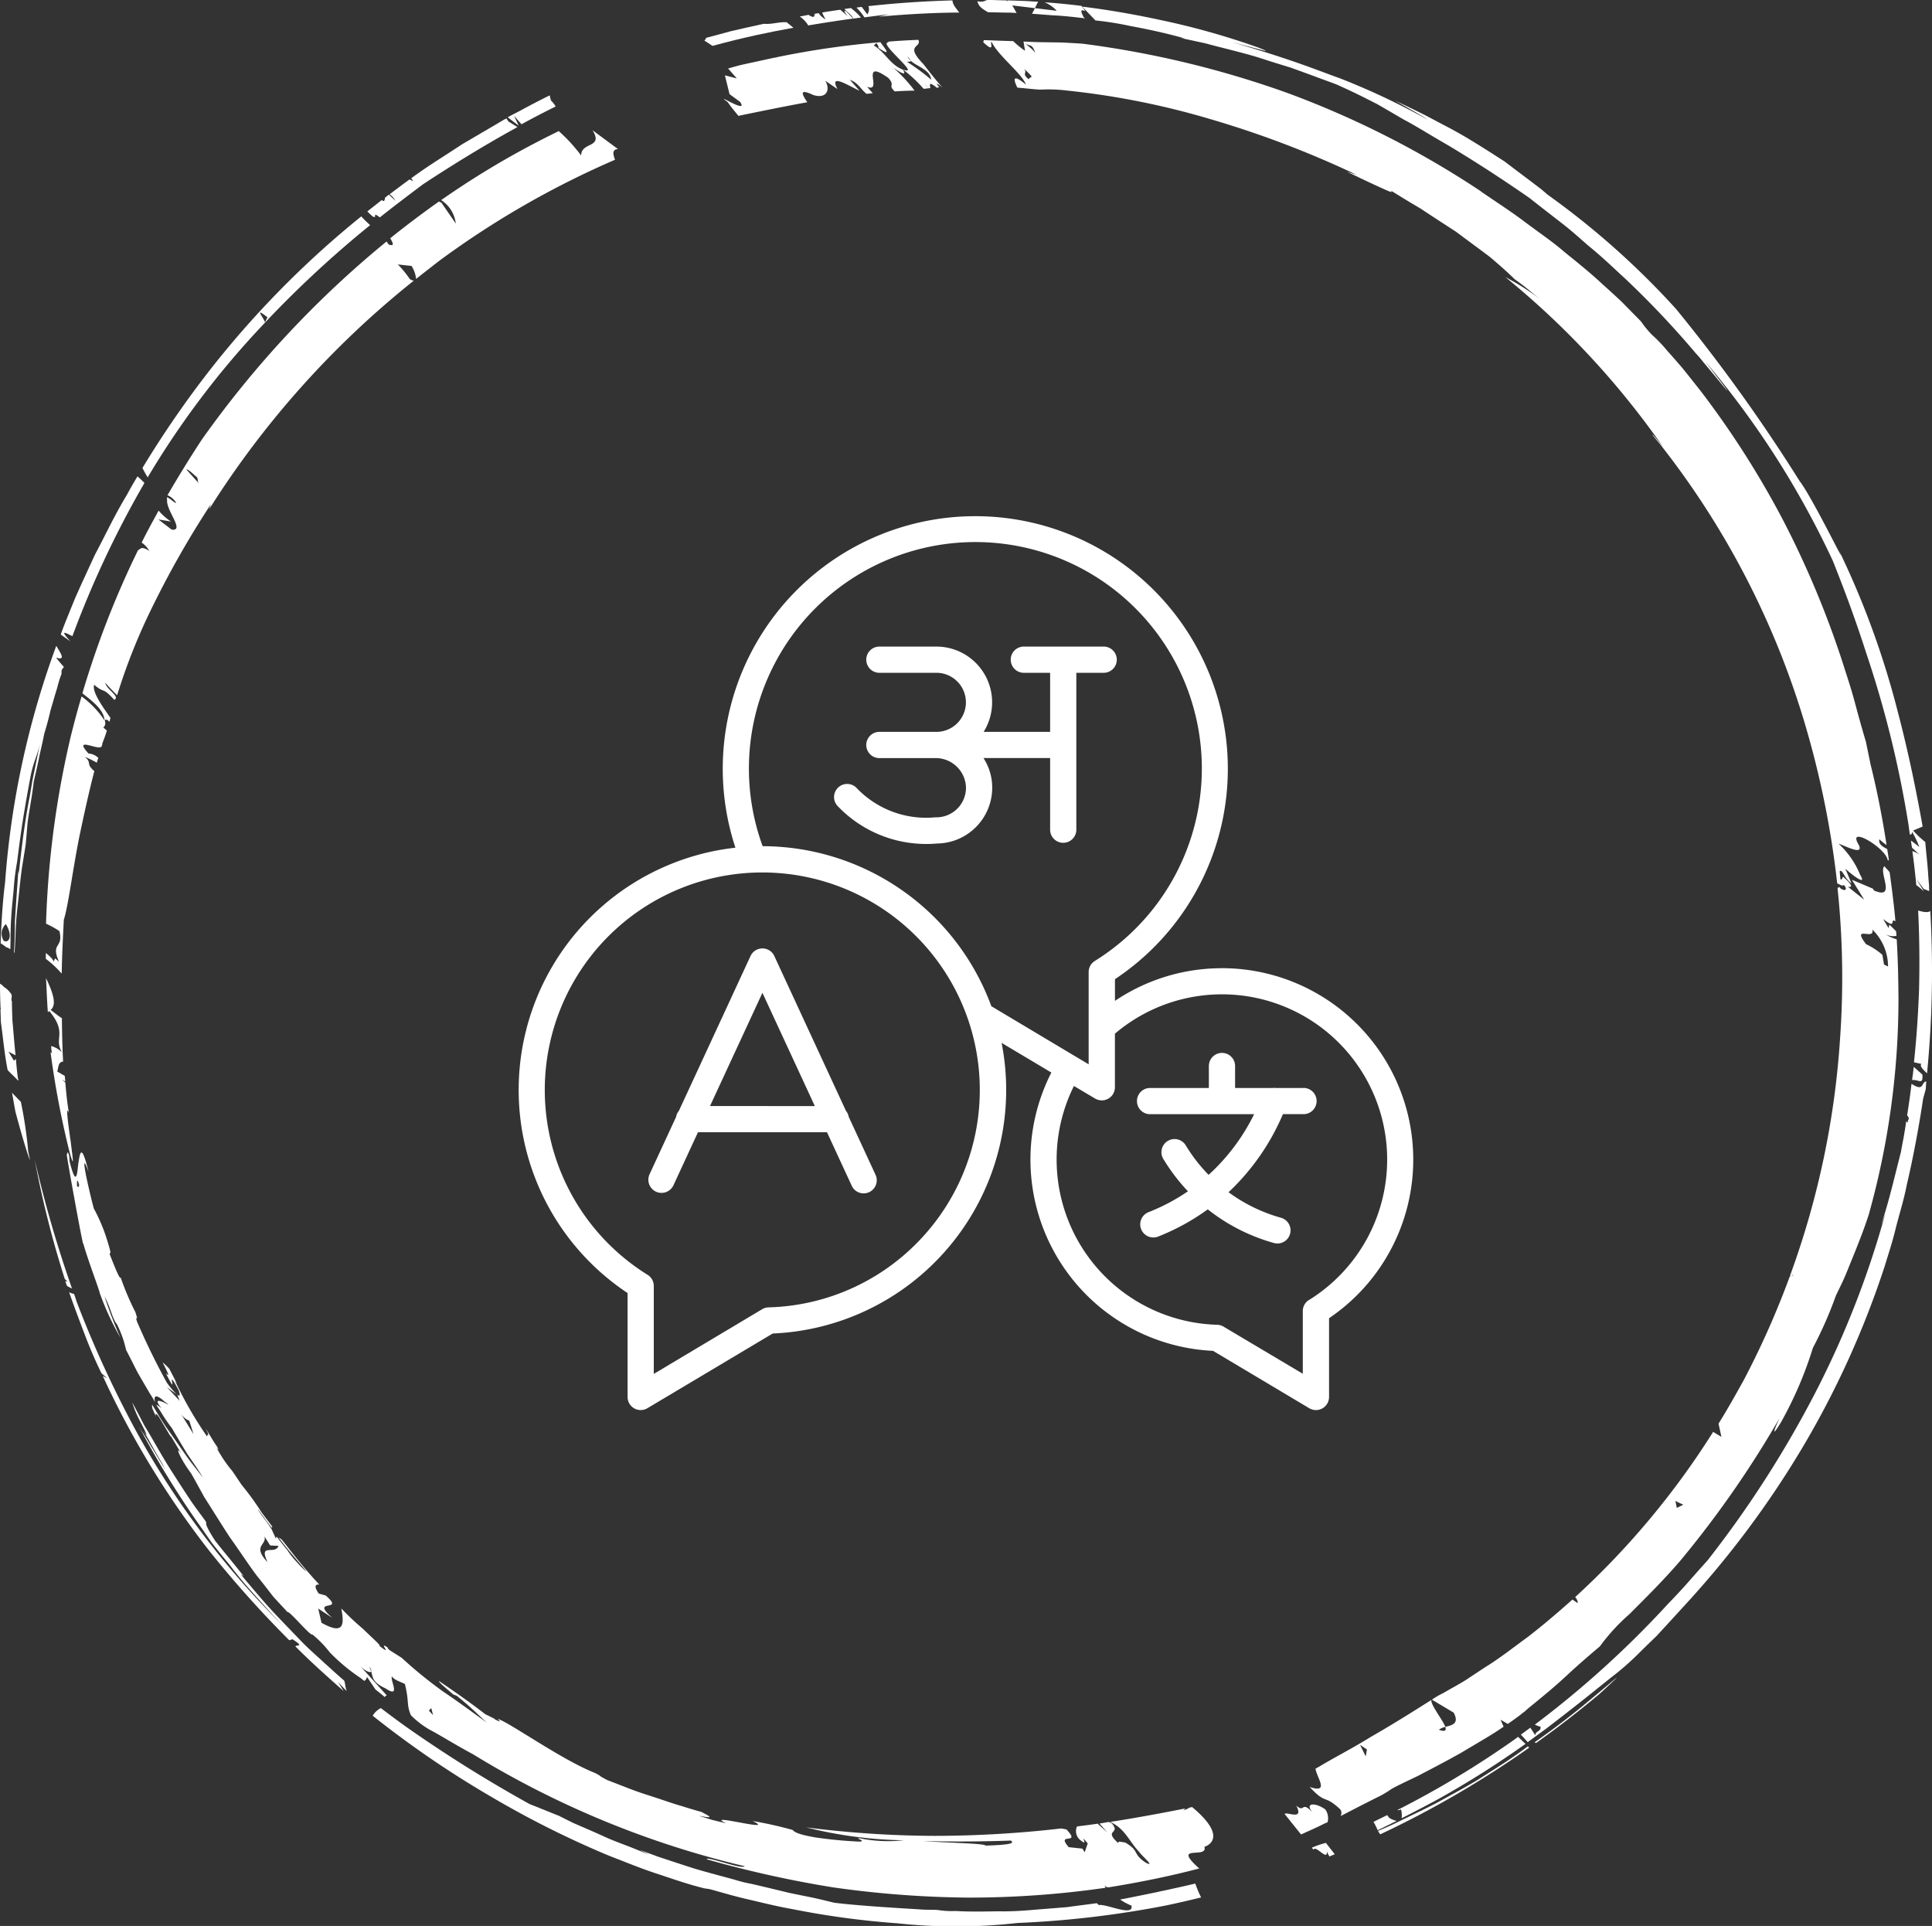
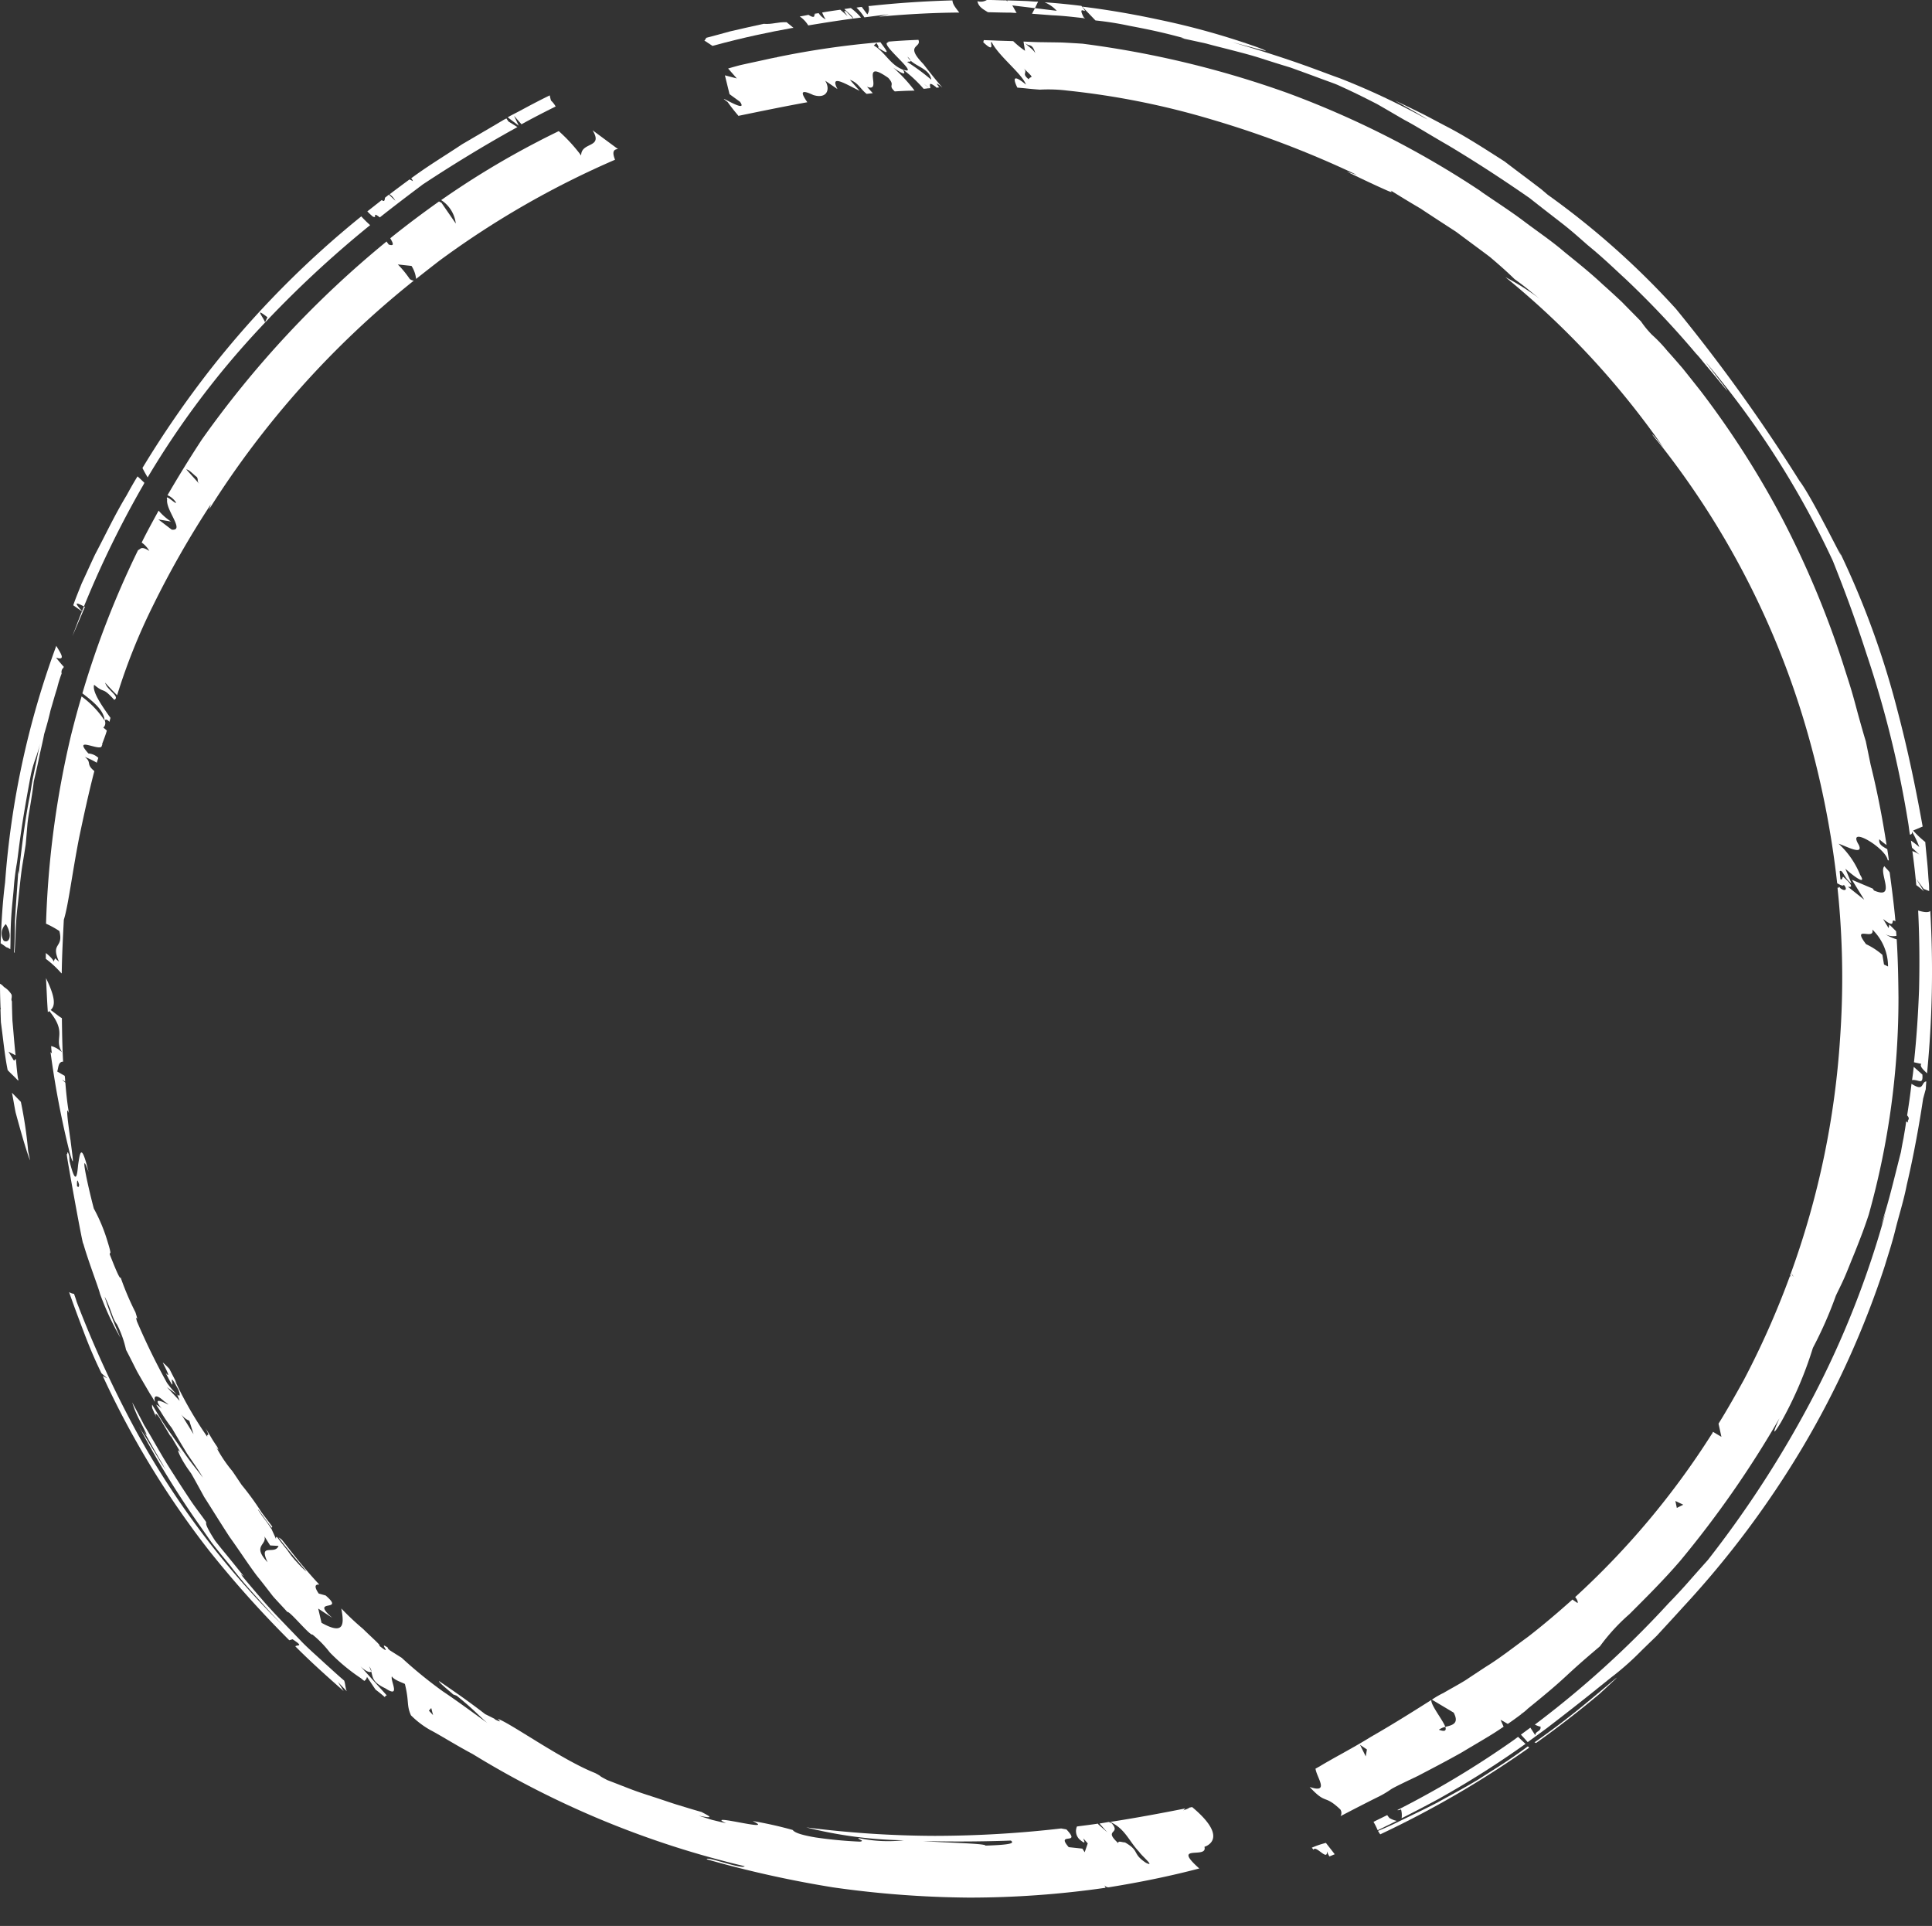
<svg xmlns="http://www.w3.org/2000/svg" width="92.377" height="92.08" viewBox="0 0 92.377 92.08">
  <rect x="0" y="0" width="92.377" height="92.08" fill="#333333" stroke="none" />
  <defs>
    <clipPath id="clip-path">
      <rect id="Rectangle_100" data-name="Rectangle 100" width="92.377" height="92.08" fill="none" />
    </clipPath>
  </defs>
  <g id="Group_1206" data-name="Group 1206" transform="translate(-910.329 -1220.56)">
-     <path id="Path_644" data-name="Path 644" d="M15.779,28.527a.624.624,0,0,0-.133-.287l-3.424-7.4a.627.627,0,0,0-1.137,0l-3.424,7.4a.624.624,0,0,0-.133.287L6.258,31.273A.627.627,0,1,0,7.4,31.8l1.173-2.535H14.74L15.913,31.8a.627.627,0,1,0,1.137-.526Zm-6.631-.515L11.654,22.6l2.506,5.416ZM26.663,7.3h1.282a.627.627,0,1,0,0-1.253H24.128a.627.627,0,0,0,0,1.253H25.41v2.825H22.23a2.664,2.664,0,0,0-2.259-4.078h-2.7a.627.627,0,1,0,0,1.253h2.7a1.412,1.412,0,0,1,0,2.825h-2.7a.627.627,0,1,0,0,1.253h2.653a1.45,1.45,0,0,1,1.462,1.379,1.417,1.417,0,0,1-1.416,1.454l-.058,0a4.594,4.594,0,0,1-3.735-1.383.627.627,0,1,0-.9.871,5.844,5.844,0,0,0,4.213,1.785c.171,0,.342-.007.511-.022a2.67,2.67,0,0,0,2.639-2.74,2.6,2.6,0,0,0-.418-1.347H25.41v3.451a.627.627,0,0,0,1.253,0Zm6.96,14.124a9.132,9.132,0,0,0-5.113,1.561V21.948a12.075,12.075,0,1,0-18.148-6.286A11.655,11.655,0,0,0,5.206,36.954v4.969a.627.627,0,0,0,.947.538l5.993-3.572A11.657,11.657,0,0,0,23.09,24.994l2.379,1.418A9.155,9.155,0,0,0,33.2,39.718l4.6,2.743a.627.627,0,0,0,.947-.538V38.157a9.153,9.153,0,0,0-5.127-16.735ZM19.1,34.5a10.343,10.343,0,0,1-7.158,3.139.627.627,0,0,0-.3.088L6.459,40.82V36.612a.626.626,0,0,0-.3-.532A10.4,10.4,0,1,1,19.1,34.5Zm3.5-11.259A11.675,11.675,0,0,0,11.664,15.59a10.828,10.828,0,1,1,15.888,5.484.627.627,0,0,0-.3.532v4.412l-.621-.37h0Zm15.191,14.04a.627.627,0,0,0-.3.532v3L33.7,38.559a.627.627,0,0,0-.3-.088,7.9,7.9,0,0,1-6.852-11.416l1.013.6a.627.627,0,0,0,.947-.538V24.554a7.9,7.9,0,1,1,9.283,12.731ZM37.5,27.15H36.2a.622.622,0,0,0-.146,0h-1.8V26.1A.627.627,0,0,0,33,26.1V27.15H30.164a.627.627,0,0,0,0,1.253h5a9.689,9.689,0,0,1-2.177,2.9,7.767,7.767,0,0,1-1.082-1.392.627.627,0,1,0-1.071.651A9.024,9.024,0,0,0,32,32.089a9.5,9.5,0,0,1-1.866.991.627.627,0,1,0,.462,1.165,10.726,10.726,0,0,0,2.351-1.292,8.982,8.982,0,0,0,3.134,1.6.627.627,0,1,0,.343-1.205,7.74,7.74,0,0,1-2.483-1.214,11.048,11.048,0,0,0,2.6-3.733H37.5a.627.627,0,1,0,0-1.253Z" transform="translate(935.13 1245.426)" fill="#fff" />
    <g id="Group_1166" data-name="Group 1166" transform="translate(910.329 1220.56)">
      <g id="Group_23" data-name="Group 23" clip-path="url(#clip-path)">
        <path id="Path_17" data-name="Path 17" d="M63.506,197.456l-.154.031c-.106.086-.3.117-.369.176a.373.373,0,0,0,.164-.134c-1.154.228-2.354.452-3.585.642.725.33.9.928,1.386,1.431.111.183.809.76.323.523-.677-.45-.275-.559-1-.973-.137,0-.34-.1-.322.034-.74-.669.148-.414-.309-.945l-.137-.068c-.151.023-.291.052-.451.075l.374.42-.424-.374-.027-.04c-.337.051-.666.091-1,.134a.548.548,0,0,0,.129.626c.546.459-.132-.42.385.185l-.146.423-.109-.174-.654-.07c-.651-.748.637-.058-.11-.849l-.251-.045a53.17,53.17,0,0,1-6.04.354,49.331,49.331,0,0,1-6.147-.405,20.279,20.279,0,0,0,4.664.616,6.772,6.772,0,0,1-2.167-.107c-.062.054.338.132.072.172a20.569,20.569,0,0,1-2.122-.2c-.947-.16-1.037-.293-1.1-.359a18.633,18.633,0,0,0-1.914-.427c1.244.588-2.408-.427-1.265.109l-.673-.163-.644-.2c.684.133.656.088.136-.179-.445-.123-.837-.249-1.206-.359-.39-.124-.725-.243-1.1-.363-.342-.112-.7-.224-1.05-.359-.367-.139-.735-.287-1.142-.441-.552-.287-.149-.106-.58-.337-1.59-.622-4.1-2.421-4.661-2.592.023.023.024.031.046.046.083.092.1.111-.188-.021,0-.008.016-.012.016-.012-.123-.066-.316-.159-.478-.24-.782-.606-1.431-1.052-2.2-1.579-.054.047.577.538.67.638l.168.061c.775.616,1.122,1.015,1.464,1.3-.631-.45-1.365-1-2.128-1.511a21.088,21.088,0,0,1-1.963-1.6l-.556-.351c-.164-.135-.1-.112-.1-.13-.554-.383.32.487-.422-.1.144.034-.377-.41-.768-.8a12.96,12.96,0,0,1-1.041-.978c.119.669.2,1.329-.947.684l-.158-.68.676.445c-1.123-.978.666-.224-.321-1.071l-.33-.092c-.221-.319-.168-.422-.033-.432,0,0,0,.009.02.005l.035-.007c-.317-.341-.641-.712-.958-1.1-.279-.336-.542-.683-.812-1.021a.549.549,0,0,0-.172-.124c.452.6.951,1.16,1.315,1.6.05.067-.192-.138-.432-.413a4.009,4.009,0,0,1-.468-.588c-.145-.171-.319-.4-.493-.625-.031-.011-.06.022-.041.113-.077-.2-.164-.358-.207-.473-.107-.165-.224-.337-.349-.5-.281-.37-.423-.628-.216-.339.178.242.359.506.569.765a.059.059,0,0,1,.025-.056c-.178-.242-.364-.477-.517-.688a13.259,13.259,0,0,0-.942-1.3c-.078-.124-.057-.087.027.043-.289-.428-.488-.733-.51-.748a6.577,6.577,0,0,1-.753-1.133c.159.241.115.118.054,0,0,0-.155-.219-.281-.435s-.275-.45-.275-.45c.267.5.042.205.085.412a18.092,18.092,0,0,1-1.549-2.69l.1.148c-.121-.231-.244-.475-.364-.706a3.079,3.079,0,0,0-.309-.3l0,.018c.216.425.372.741.135.479.724,1.435-.111-.539.617.822.1.29.043.3-.066.21l.115.3-.609-.655.472.346a4.248,4.248,0,0,1-.47-.552,32.2,32.2,0,0,1-1.435-2.937c-.131-.461.135.215-.072-.437a13.241,13.241,0,0,1-.707-1.663c-.035.145-.349-.672-.52-1.1-.016-.165.13.142-.114-.643a8.116,8.116,0,0,0-.65-1.555c-.338-1.286-.68-2.951-.25-1.747-.356-1.465-.413-.9-.5-.34-.049.517-.107,1.036-.41-.175l-.015-.248c-.07-.25-.092-.181-.093-.1-.021-.013-.031.025-.015.1-.01.043.778,4.446.779,4.181.237.841.742,2.143.8,2.406a13.233,13.233,0,0,0,.983,2.113,18.9,18.9,0,0,1-.764-1.979c.3.546.358,1.031.593,1.329a5.011,5.011,0,0,1,.433,1.217c.18.337.353.694.536,1.049.2.356.41.706.608,1.048a3.6,3.6,0,0,1,.222.37l.018,0c-.061-.206,0-.415.437-.008.748.531-.863-.553-.1.367a.992.992,0,0,0-.28-.207c.085.142.186.282.27.424a7.812,7.812,0,0,0,.482.7c.2.344.463.786.726,1.22.287.425.582.835.756,1.146-.263-.348-.555-.7-.826-1.086s-.533-.771-.816-1.165-.534-.826-.783-1.236c-.022.073.02.183-.007.143.068.155.137.31.2.457-.1-.29.067-.119.163.039l.545.919-.041-.114.545.919c-.28-.427-.2-.041.288.685l.167.235c.082.134.314.556.625,1.127.348.54.775,1.237,1.214,1.909.474.66.917,1.345,1.306,1.859.416.512.7.9.8,1.017.271.3.433.464.657.715l0,.013c.043-.15,1.095,1.149,1.2,1.065a5.188,5.188,0,0,1,.834.859,9.063,9.063,0,0,0,1.487,1.233,1.515,1.515,0,0,0,.162.127.283.283,0,0,0,.125-.195l.409.609c.152.115.3.234.449.364.011-.039.02-.077.092-.083l-1.266-1.4c.242.242.48.335.517.249a1.606,1.606,0,0,0-.1-.239c.1.122.114.2.1.239.09.3.052.515.678.81.76.5.226-.366.312-.571.1.167.43.268.622.361.215.864.069,1,.29,1.5a4.288,4.288,0,0,0,.931.708c.355.177,1.257.741,2.016,1.142a44.4,44.4,0,0,0,13.011,5.365c-.129.172-1.847-.5-1.812-.33a52.464,52.464,0,0,0,6.037,1.341,48.458,48.458,0,0,0,6.511.49,45.575,45.575,0,0,0,6.523-.471c-.027-.039-.035-.079-.063-.128a.227.227,0,0,0,.214.106c1.458-.235,2.9-.525,4.325-.9-1.363-1.212.424-.425.247-1.036,0,0,1.266-.352-.588-1.9M10.163,167.775c-.006-.29.011-.386.1-.065-.013.117-.029.128-.1.065m4.984,10.908a.9.9,0,0,0,.383.309l.205.643Zm4.122,7.068c-.748-.8-.02-.8-.144-1.231l.272.433.4.023c-.171.455-.967-.175-.525.775m7.716,7.1.112-.124.087.339ZM53.6,199.3c-.039-.106-2.013-.133-3.008-.217l-.068,0c2.294.064,4.29-.021,4.29-.021.137.109.147.2-1.215.242" transform="translate(-6.48 -111.066)" fill="#fff" />
        <path id="Path_18" data-name="Path 18" d="M7.8,148.757c-.113-.812-.24-1.74-.068-1.26-.092-.533-.136-1.013-.174-1.466l-.158-.145a.868.868,0,0,1,.149.1,1.653,1.653,0,0,0-.021-.279L7.17,145.5c.063-.181.04-.469.286-.474,0-.009,0-.018-.006-.026-.039-.723-.048-1.388-.057-2.052-.136-.075-.314-.229-.537-.39.213-.184.255-.544-.222-1.522.029.537.048,1.077.087,1.621a.246.246,0,0,0,.072-.047c.888,1.079.187,1.291.607,1.971a1.215,1.215,0,0,0-.518-.3,2.078,2.078,0,0,0,.035.349l-.067-.059a43.073,43.073,0,0,0,.914,4.8c.256.888.137.218.04-.606" transform="translate(-4.434 -94.271)" fill="#fff" />
        <path id="Path_19" data-name="Path 19" d="M111.548,6.239l.131-.118c.05.09.153.256.058.212.736.5.333.046.126-.249a41.141,41.141,0,0,0-4.991.725l.016.033a.128.128,0,0,0-.034-.029l-.254.052c-.48.108-.957.207-1.432.314-.2.051-.4.109-.587.162l.416.475-.569-.148.221.9.5.364c.462.649-1.328-.53-.591.012.155.219.328.439.526.668a.081.081,0,0,1,.024-.014c1.065-.219,2.159-.445,3.26-.644-.261-.384-.408-.673.285-.345.643.2.832-.258.571-.684l.586.4c-.39-.741.388-.24,1.058.083l-.464-.525c.4.137.5.44.8.671l.294-.033-.278-.309c.808.332-.4-1.415,1.018-.423.364.4-.044.319.311.648.32-.021.636-.035.955-.038l-.011-.006c-.019-.006-.03-.013-.012-.016a7.379,7.379,0,0,0-1.008-1.08c.33.225.68.444.466.1-.619-.237-.848-.839-1.387-1.153" transform="translate(-69.767 -4.066)" fill="#fff" />
        <path id="Path_20" data-name="Path 20" d="M25.509,22.129a1.548,1.548,0,0,1,.7,1.121l-.69-1a.489.489,0,0,1-.111-.055c-.789.56-1.581,1.152-2.332,1.759.14.24.209.395-.075.3-.028-.048-.074-.094-.1-.147a48.21,48.21,0,0,0-8.833,9.47c-.571.866-1.117,1.76-1.644,2.662a.915.915,0,0,1,.409.349c.007.122-.539-.45-.424-.154-.087.511.871,1.523.218,1.452l-.64-.489.605.1A2.8,2.8,0,0,1,12,36.976c-.273.5-.559,1.015-.81,1.527a1.215,1.215,0,0,1,.365.4c-.41-.263-.417-.074-.537-.04a43.717,43.717,0,0,0-2.663,6.848c.5.385,1.033.8,1.062,1.3a4.511,4.511,0,0,0-1.1-1.152c-.184.614-.343,1.217-.5,1.838a44.822,44.822,0,0,0-1.2,9.027,4.506,4.506,0,0,1,.639.352c.212.851-.44.525-.017,1.469-.046-.046-.11-.092-.189-.166l-.086.2c.08-.058-.153-.3-.357-.452,0,.1,0,.188,0,.278a4.832,4.832,0,0,1,.746.692c.017,0,.015-.013.015-.013.01-.751.05-1.577.1-2.549.211-.664.392-2.18.729-3.912.217-1.03.455-2.138.73-3.195-.426-.346-.1-.4-.458-.678a4,4,0,0,1,.577.279c.013-.071.049-.161.071-.233a.757.757,0,0,0-.472-.209c-.734-.818.395-.168.611-.314.031-.029.023-.064.051-.106,0-.01,0-.023-.007-.035.083-.223.166-.432.224-.64-.046-.046-.1-.089-.167-.143a.293.293,0,0,0,.069-.334c.037-.09.138-.038.222.059.023-.068.028-.129.052-.188-.474-.661-.884-1.279-.782-1.584.532.453.359.059.961.72.306-.155-.363-.478-.433-.82.144.167.367.4.57.6a28.65,28.65,0,0,1,1.713-4.279A45.03,45.03,0,0,1,14.5,36.669l-.086.246A43.958,43.958,0,0,1,24.2,25.982a.456.456,0,0,1-.189-.076,4.889,4.889,0,0,0-.573-.7l.654.071a1.418,1.418,0,0,1,.219.621c.369-.29.755-.594,1.117-.873A42.707,42.707,0,0,1,33.824,20.2c-.114-.287-.13-.5.142-.509l-1.217-.9c.535.872-.548.533-.546,1.208a7.693,7.693,0,0,0-1.071-1.168c-.332.164-.664.325-.994.5a40.6,40.6,0,0,0-4.629,2.8M13.323,35.005c.138,0,.4.305.5.358.109.174-.038.167.172.389Z" transform="translate(-4.416 -12.563)" fill="#fff" />
-         <path id="Path_21" data-name="Path 21" d="M187.305,261.048a.734.734,0,0,0-.107-.613c-.484-.352-1.083-.338-.527.232-.664-.74-.415-.019-.862-.416.38.739-.445.279-.558.4l.786.98c.342-.153.669-.3,1-.458a1.964,1.964,0,0,1,.266-.123" transform="translate(-123.829 -173.927)" fill="#fff" />
        <path id="Path_22" data-name="Path 22" d="M161.326,89.4c.162-.1.636-.327,1.264-.626.618-.324,1.382-.718,2.129-1.142.711-.43,1.423-.827,1.973-1.214l-.145-.326c.126.061.232.13.345.194.256-.176.47-.334.64-.461l-.052-.075c.005.026.028.044.05.067a2.274,2.274,0,0,0,.321-.262c2.116-1.714,1.459-1.3,3.446-2.979a9.339,9.339,0,0,1,1.408-1.536c.841-.84,1.675-1.669,2.444-2.567a48.949,48.949,0,0,0,4.732-6.8c-.374.821-.292.8.082.176a18.3,18.3,0,0,0,1.517-3.541,19.2,19.2,0,0,0,1.1-2.5c.128-.269.274-.555.408-.86s.261-.638.4-.974.271-.677.4-1.013.252-.686.361-1.019a38.284,38.284,0,0,0,1.423-10.382c-.008-.926-.026-1.854-.085-2.786a1.977,1.977,0,0,1-.539-.245.75.75,0,0,0,.528.078c-.005-.072-.012-.148-.018-.22l-.321-.318-.038.168-.263-.434c.7.55.292-.087.59.111-.069-.867-.275-2.336-.275-2.336-.047-.091-.2-.219-.251-.3-.3.281.6,1.629-.5,1.162l-.055-.089-1-.424.59.956-.782-.624c.234.047.225-.084-.23-.478-.046.046-.03.166-.126.122l-.037-.381c.139-.12.217.344.566.578l-.294-.7c.443.4,1.03.811.708.293a4.12,4.12,0,0,0-1.032-1.49c.322.1,1.232.6.959.044-.581-.957,1.289.146,1.389.737l.056.025c-.02-.183-.048-.364-.076-.545-.217-.124-.419-.216-.381-.474a2.866,2.866,0,0,0,.348.275c-.2-1.3-.449-2.583-.764-3.846l-.23-1.117c-.049-.15-.175-.581-.354-1.228-.09-.328-.188-.711-.31-1.127s-.279-.888-.435-1.381a45.039,45.039,0,0,0-2.86-6.839,43.326,43.326,0,0,0-3.935-6.166q-.473-.6-.87-1.094c-.269-.31-.509-.589-.72-.819a6.862,6.862,0,0,0-.746-.782,4.629,4.629,0,0,1-.513-.626c-.307-.32-.622-.629-.912-.93-.306-.288-.615-.572-.923-.846-.6-.563-1.211-1.047-1.83-1.55-.6-.519-1.267-.963-1.921-1.458s-1.389-.961-2.14-1.482a.735.735,0,0,0,.1.061,44.5,44.5,0,0,0-9.281-4.723,46.661,46.661,0,0,0-9.8-2.357q-.5-.033-.984-.057c-.32-.007-.641-.009-.97-.015-.266,0-.556-.018-.86-.029l-.009,0,.073.441a4.313,4.313,0,0,1-.566-.463l-.753-.023c-.217-.011-.433-.017-.653-.025a.767.767,0,0,1-.026.1c.642.612.259-.117.413.011.327.654,1.446,1.5,1.63,2.016-.671-.557-.594-.225-.412.144.153.014.32.026.442.041.382.04.636.056.636.056a7.391,7.391,0,0,1,1.311.045,37.822,37.822,0,0,1,6.9,1.382,47.275,47.275,0,0,1,6.947,2.651l-.48-.156c.563.272,1.165.559,1.589.75s.646.3.51.151c.388.24.875.542,1.424.862.534.356,1.118.733,1.709,1.118.55.412,1.11.821,1.6,1.191.475.4.889.771,1.187,1.066,0,0,.363.254.715.547s.715.564.715.564a12.569,12.569,0,0,0-1.869-1.208,39.894,39.894,0,0,1,7.57,8.166c-.481-.632-.836-.957-.222-.237a40.014,40.014,0,0,1,6.979,13.451,43.8,43.8,0,0,1,1.536,7.6c.15.083.278.152.318.076.195.215.07.342-.168.158l-.063-.083c.012.057-.022.073-.071.056.018.22.045.439.063.658a41.1,41.1,0,0,1,.06,6.544,40.506,40.506,0,0,1-2.352,11.236c.124.116.171.256.038.051-.015-.024-.025-.032-.038-.051a.832.832,0,0,0-.037.086l.051.113a.5.5,0,0,0-.057-.075,40.865,40.865,0,0,1-2.211,4.984c-.393.71-.781,1.4-1.206,2.083l.138.63-.4-.238c-.017.026-.03.056-.043.077l.013.016-.027.005a38.409,38.409,0,0,1-6.535,7.8c.086.106.14.213.114.287l-.245-.168c-.7.623-1.408,1.229-2.137,1.791-.668.484-1.3.988-1.987,1.413-.338.22-.675.445-1.005.663-.348.214-.7.4-1.04.6a3.934,3.934,0,0,0-.55.319l1.041.621c.284.539-.087.6-.4.68.053.168,0,.252-.309.137a.908.908,0,0,1,.309-.137c-.124-.339-.716-1.062-.666-1.287-.635.4-1.719,1.093-2.88,1.757-.853.532-1.775,1-2.477,1.427-.062.032-.126.072-.184.1.051.423.7,1.208-.281.875.816.882.675.327,1.468,1.076a.3.3,0,0,1,.011.318c.289-.147.577-.3.883-.456s.611-.313.943-.476.593-.355.593-.355m23.006-41.1a2.462,2.462,0,0,1,.752,1.767l-.193-.093-.077-.464a3.366,3.366,0,0,0-.781-.51c-.725-.951.437-.141.3-.7M143.986,7.657c-.394-.312.018-.291-.28-.559.648.616.361.355.28.559M143.8,5.906c.211.226.334-.023.5.5-.143-.23-.337-.3-.5-.5m31.481,69.9-.307.154-.069-.333ZM160.1,87.839l-.274-.555.33.224Z" transform="translate(-94.798 -3.866)" fill="#fff" />
        <path id="Path_23" data-name="Path 23" d="M130.509,8.014c-.268-.3-.645-.78-.9-1.11-.926-.951-.07-.762-.239-1.16-.5.02-.977.045-1.479.09a.719.719,0,0,0,.081.038c-.653-.071,1.6,1.635.659,1.292a6.359,6.359,0,0,1,.988.92,1.545,1.545,0,0,0,.209-.024.15.15,0,0,0,.062-.005,2.13,2.13,0,0,1-.252-.207l.252.207h.01a.077.077,0,0,0,.032,0c.033-.062-.15-.39.275-.057a.072.072,0,0,0,.025.031.718.718,0,0,0,.134-.014,1.327,1.327,0,0,1-.124-.184.881.881,0,0,1,.251.177s.018,0,.02,0m-1.733-1.257v0l-.006,0,.005,0m.06.044.063-.01c.042.006.076,0,.091-.015l.011,0-.009,0A.037.037,0,0,0,129,6.74a.845.845,0,0,1-.154-.187A.513.513,0,0,1,129,6.74c.322.3.91.41.986.911a10.691,10.691,0,0,0-1.15-.85" transform="translate(-85.457 -3.839)" fill="#fff" />
        <path id="Path_24" data-name="Path 24" d="M2.178,97.335c.114-.38.219-.758.3-1.121.108-.36.207-.727.318-1.07a5.457,5.457,0,0,1,.214-.693.3.3,0,0,1,.057-.253c-.024.059.05-.065.05-.065-.176-.192-.348-.408-.374-.444.5.163.2-.237.011-.563A41.323,41.323,0,0,0,.307,104.432c-.115.9-.178,1.885-.213,2.915a2.569,2.569,0,0,1,.267.187.591.591,0,0,1,.195.1c.014-.286.008-.577.015-.811.018-.976.114-1.617.15-2.113a11.46,11.46,0,0,1,.156-1.233c.107-.771.19-1.7.667-4.214.159-.691.266-.794.4-1.338.117-.54-.248,1.233-.316,1.571s-.107.679-.182,1.024c-.257,1.367-.4,2.745-.489,3.525l-.017-.174c-.055.842-.121,1.672-.165,2.481,0,.483-.013.956-.043,1.433.017,0,.019.006.039.011l-.009-.044c.046-.576.043-1.342.133-2.1s.152-1.525.246-2.087.152-.949.152-.949c.025-.279.052-.59.078-.906s.093-.658.149-1.008.117-.718.158-1.092c.088-.374.175-.749.252-1.129s.179-.768.247-1.147M.243,107.229a.623.623,0,0,1,.1-.8c.326.522.174.937-.1.8" transform="translate(-0.063 -62.249)" fill="#fff" />
        <path id="Path_25" data-name="Path 25" d="M115.741,2.147c.7-.116,1.387-.226,2.147-.328l-.335-.342c-.2-.092.01.135.064.22l-.346-.3c-.3.042-.577.082-.867.133a1.8,1.8,0,0,0,.168.33.9.9,0,0,1-.336-.3c-.061.013-.124.016-.194.031a.135.135,0,0,1,.045.041l-.06-.024c.029.14-.038.19-.277.033-.135.028-.271.056-.418.078a1.376,1.376,0,0,1,.408.431" transform="translate(-77.093 -0.932)" fill="#fff" />
        <path id="Path_26" data-name="Path 26" d="M73.514,14.729l.357.405c.541-.3,1.086-.579,1.633-.851A1.146,1.146,0,0,0,75.282,14a2.352,2.352,0,0,1-.06-.248c-.506.245-.984.5-1.46.757-.19.1-.38.192-.551.292l.529.4Z" transform="translate(-48.936 -9.192)" fill="#fff" />
-         <path id="Path_27" data-name="Path 27" d="M9.308,76.332a47.485,47.485,0,0,1,3.315-7.1,2.367,2.367,0,0,0,.126-.23c-.091-.087-.194-.189-.328-.308-.192.309-.359.608-.525.912-.572.944-1.015,1.9-1.5,2.811-.223.47-.428.933-.644,1.393l-.313.7-.285.7c-.138.348-.285.7-.405,1.047l.459.321c-.552-.6-.209-.391.1-.245" transform="translate(-5.845 -45.919)" fill="#fff" />
+         <path id="Path_27" data-name="Path 27" d="M9.308,76.332a47.485,47.485,0,0,1,3.315-7.1,2.367,2.367,0,0,0,.126-.23c-.091-.087-.194-.189-.328-.308-.192.309-.359.608-.525.912-.572.944-1.015,1.9-1.5,2.811-.223.47-.428.933-.644,1.393c-.138.348-.285.7-.405,1.047l.459.321c-.552-.6-.209-.391.1-.245" transform="translate(-5.845 -45.919)" fill="#fff" />
        <path id="Path_28" data-name="Path 28" d="M53.229,21.766c.26.115-.076-.277.337.04.652-.518,1.331-1.032,2.05-1.573,1.254-.829,2.856-1.825,4.529-2.745l-.429-.268-.1-.148a.434.434,0,0,1-.1.053l-.676.4c-.448.261-.888.521-1.336.782-.812.541-1.649,1.043-2.44,1.63a.283.283,0,0,1,.083.138.97.97,0,0,0-.163-.085c0,.009-.015.012-.031.024-.3.222-.618.456-.918.687a.927.927,0,0,1,.274.308L54,20.717l-.188.149c-.012.117-.029.216-.152.109l-.691.543a3.138,3.138,0,0,0,.262.248" transform="translate(-35.405 -11.412)" fill="#fff" />
        <path id="Path_29" data-name="Path 29" d="M.861,146.384c-.045-.306-.075-.628-.1-.942l-.093.083-.261-.43.337.173c-.06-.559-.1-1.127-.15-1.658-.012-.327-.021-.631-.025-.921a.219.219,0,0,1-.014-.157.487.487,0,0,0,0-.161A1.071,1.071,0,0,0,.187,142,.6.6,0,0,0,0,141.845c0,.379.009.752.025,1.141l.021.1c0-.009,0-.017-.024-.031.008.214.013.417.021.631.112.812.179,1.584.324,2.288.119.135.32.309.5.506a.167.167,0,0,0,0-.1" transform="translate(0 -94.814)" fill="#fff" />
        <path id="Path_30" data-name="Path 30" d="M26.16,36.536a51.273,51.273,0,0,1,5.27-4.919,5.794,5.794,0,0,1-.424-.419,45.432,45.432,0,0,0-7.171,7.26,48.031,48.031,0,0,0-3.291,4.768c.064.134.149.284.248.451a41.458,41.458,0,0,1,5.368-7.141m.359-.516-.115.242c-.115-.3-.526-.736.115-.242" transform="translate(-13.732 -20.853)" fill="#fff" />
        <path id="Path_31" data-name="Path 31" d="M198.821,261.853c-.037-.043-.069-.09-.094-.123-.223.11-.439.214-.655.323a3.334,3.334,0,0,1,.2.4c.291-.141.589-.289.912-.448a1.113,1.113,0,0,1-.368-.148" transform="translate(-132.399 -174.95)" fill="#fff" />
        <path id="Path_32" data-name="Path 32" d="M203.46,253.416a44.6,44.6,0,0,0,4.168-2.638c-.125-.116-.25-.237-.357-.337-.075.06-.17.126-.246.182a44.773,44.773,0,0,1-5.529,3.321.251.251,0,0,0,.179-.037,1.048,1.048,0,0,1,.029.428c.562-.285,1.156-.594,1.756-.919" transform="translate(-134.687 -167.404)" fill="#fff" />
        <path id="Path_33" data-name="Path 33" d="M276.231,154.2l-.413-.367c-.021.209-.05.421-.08.633.285-.059.541.277.493-.266" transform="translate(-184.314 -102.826)" fill="#fff" />
        <path id="Path_34" data-name="Path 34" d="M2.149,158l-.427-.437c.067.324.112.634.174.937.305,1.128.546,1.942.694,2.3l-.092-.447A20.622,20.622,0,0,0,2.149,158" transform="translate(-1.151 -105.32)" fill="#fff" />
        <path id="Path_35" data-name="Path 35" d="M149.813.951c.563.026,1.041.087,1.461.133.034.011.052.007.091.018a.382.382,0,0,0-.065-.05c-.383-.73.363.034-.114-.552-.567-.07-1.145-.129-1.76-.171a1.594,1.594,0,0,1,.581.406L148.966.609l-.141.267c.361.027.691.054.988.075" transform="translate(-99.48 -0.219)" fill="#fff" />
        <path id="Path_36" data-name="Path 36" d="M141.454.584c.4.009.772.02,1.119.021a2.288,2.288,0,0,0,.253.012c-.079-.12-.144-.259-.21-.359L143.7.39l.151-.31c-.151,0-.309-.014-.467-.026-.323-.016-.662-.024-1.007-.035a.257.257,0,0,1,0,.055l-.039-.056c-.316,0-.621-.023-.939-.017a.567.567,0,0,1-.449.056c.058.281.28.386.5.526" transform="translate(-94.216 0)" fill="#fff" />
        <path id="Path_37" data-name="Path 37" d="M125.083.7l-.5.12c1.487-.137,2.759-.193,3.852-.2-.207-.268-.316-.405-.325-.581-1.307.036-2.641.124-3.922.264-.035.007-.063,0-.094.01a.436.436,0,0,1-.055.395l-.265-.356a2.242,2.242,0,0,0-.253.033,2.575,2.575,0,0,1,.378.465c.365-.047.761-.1,1.18-.147" transform="translate(-82.569 -0.02)" fill="#fff" />
-         <path id="Path_38" data-name="Path 38" d="M5,167.2a47.076,47.076,0,0,0,1.441,5.715l.112.1c.024.031-.035.007-.092,0,.032.066.048.145.079.207,0,.018.023.022.046.046l.2.1A57.244,57.244,0,0,1,5,167.2" transform="translate(-3.342 -111.762)" fill="#fff" />
        <path id="Path_39" data-name="Path 39" d="M221.282,245.014a.173.173,0,0,1,.075.03c1.075-.765,2.086-1.552,3.032-2.345,1.65-1.522.545-.528-.851.613-.828.677-1.772,1.369-2.256,1.7" transform="translate(-147.913 -161.71)" fill="#fff" />
        <path id="Path_40" data-name="Path 40" d="M196.3,43.142l.264.105c-.007-.122,0-.246-.015-.381,0,0-.015-.138-.027-.332s-.032-.464-.059-.732c-.035-.349-.071-.7-.085-.9a4.7,4.7,0,0,1-.582-.549l.456-.192c-.277-1.545-.651-3.45-1.212-5.576a41,41,0,0,0-2.812-7.67c.582,1.295-1.221-2.447-1.861-3.274a80.755,80.755,0,0,0-5.914-8.233,38.512,38.512,0,0,0-6.125-5.45s-.126-.106-.31-.264l-.709-.539c-.524-.39-1.044-.789-1.044-.789-.972-.622-1.863-1.2-2.752-1.661-.44-.228-.862-.461-1.278-.668s-.822-.4-1.222-.588c0,0,.4.224.785.445.2.109.384.223.534.31s.237.152.237.152a34.877,34.877,0,0,0-4.191-1.972c-.994-.348-2.079-.828-5.13-1.72.83.217,1.3.345,1.516.4.173.047.07-.014-.292-.15A35.715,35.715,0,0,0,159.8,1.6c-1.061-.229-2.328-.466-3.733-.638l.633.66a15.243,15.243,0,0,1,1.619.256c.712.136,1.52.289,2.639.6l-.167-.012s.482.1,1.21.262c.357.1.772.2,1.22.316s.945.243,1.41.394.942.3,1.391.435c.439.16.843.305,1.2.438s.637.234.844.31.315.131.315.131c.805.364,1.321.632,1.781.866.434.248.83.482,1.312.761.516.269,1.136.665,2.084,1.21.953.572,2.2,1.346,3.9,2.525.589.468,1.12.874,1.588,1.239s.85.715,1.206,1.025c.736.6,1.263,1.119,1.78,1.592a43.718,43.718,0,0,1,3.385,3.581s.116.117.276.317.375.448.588.706.427.519.59.71-.2-.305-.37-.513c-.318-.414-.638-.837-.638-.837a42.3,42.3,0,0,1,6.1,9.538c.446,1.126.968,2.462,1.6,4.422a50.654,50.654,0,0,1,2.011,8.173c.025.164.039.321.072.483.071-.007.109-.048.095-.147a4.31,4.31,0,0,1,.351.74,4.935,4.935,0,0,0-.4-.31c.015.111.031.236.053.345.127.106.25.24.524.481a1.157,1.157,0,0,0-.51-.324c.082.572.138,1.112.189,1.627a2.959,2.959,0,0,1,.363.3l-.371-.608Z" transform="translate(-104.322 -0.645)" fill="#fff" />
        <path id="Path_41" data-name="Path 41" d="M122.076,1.163c-.1.012-.2.032-.31.045.129.143.419.352.422.457l.374-.049a3.01,3.01,0,0,0-.486-.453" transform="translate(-81.393 -0.777)" fill="#fff" />
        <path id="Path_42" data-name="Path 42" d="M23.111,204.892c-.31-.261-.616-.548-.94-.838-.361-.337-.738-.66-1.085-1.015-.676-.71-1.354-1.387-1.894-2.016-1.715-1.99-.646-.826-.965-1.225s-.638-.791-.882-1.088-.405-.506-.405-.506c-.632-.98-.342-.782-.459-.937-.209-.3-.488-.648-.741-1.03s-.532-.808-.789-1.215c-.546-.833-1.008-1.706-1.4-2.337-.337-.661-.573-1.092-.573-1.092a5.087,5.087,0,0,0,.393.933c.246.483.445.876.141.414,0,0,.27.469.533.95.141.24.273.478.381.652a2.277,2.277,0,0,0,.17.293s-.1-.13-.237-.352-.294-.5-.482-.792c-.159-.286-.345-.568-.479-.778a1.617,1.617,0,0,0-.086-.147,43.488,43.488,0,0,0,2.744,4.5c.23.323.454.651.712,1.018.264.348.566.71.907,1.128.314.42.69.868,1.127,1.353s.928,1.046,1.514,1.629a40.318,40.318,0,0,1-7.186-9.491,51.564,51.564,0,0,1-2.814-6.132c-.032-.117-.078-.249-.122-.368a.6.6,0,0,1-.236-.084c.221.63.465,1.283.723,1.961.24.636.509,1.274.823,1.913.092.091.2.173.28.248l-.215-.111a42.4,42.4,0,0,0,5.1,8.368,50.909,50.909,0,0,0,3.819,4.267l.154-.049c.569.371.225.255.133.338.725.731,1.51,1.433,2.312,2.139l-.272-.432.419.438c-.079-.207-.059-.33-.123-.509" transform="translate(-6.655 -124.544)" fill="#fff" />
-         <path id="Path_43" data-name="Path 43" d="M91.339,255.085c-.867.179-1.419.292-1.845.371a2.583,2.583,0,0,0,.539.291c.133.557-1.192-.092-1.558-.026l-.1-.089c-.354.05-.782.1-1.44.191-.351.027-.764.062-1.258.1-.513.041-1.093.1-1.8.1-.313-.013-1.427.037-2.241-.018a4.264,4.264,0,0,1-.869-.049c-.236-.016-.558,0-.864-.028-.629-.04-2.91-.168-4.083-.319-.258-.061-.5-.125-1.045-.246-.285-.056-.639-.129-1.106-.225-.461-.111-1.038-.252-1.785-.426a6.948,6.948,0,0,1-.847-.21c-.512-.141-1.188-.316-1.868-.515-.674-.216-1.341-.435-1.831-.6-.5-.189-.83-.309-.83-.309l.476.23s-.277-.1-.686-.27-.959-.355-1.493-.6-1.075-.473-1.486-.653c-.4-.2-.652-.327-.652-.327l-1.413-.567a64.962,64.962,0,0,1-5.827-3.64c-.438-.312-.858-.623-1.281-.946a.938.938,0,0,0-.391.364,47.181,47.181,0,0,0,5.664,3.873,45.819,45.819,0,0,0,5.63,2.818c.793.307,1.532.612,2.276.855s1.474.509,2.3.709l.235.034c.473.126,1.058.307,1.72.463.689.155,1.423.35,2.238.493a40.55,40.55,0,0,0,5.034.68,26.23,26.23,0,0,0,5.73-.016,47.157,47.157,0,0,0,7.083-.833c.565-.116,1.122-.249,1.7-.387a5.818,5.818,0,0,1-.278-.664c-.6.141-1.186.271-1.755.389" transform="translate(-35.935 -164.641)" fill="#fff" />
        <path id="Path_44" data-name="Path 44" d="M205.9,251.821l-.011-.007c-.909.685-1.7,1.15-2.363,1.582-.719.431-1.337.755-1.943,1.094-.613.323-1.23.609-1.957.965-.274.134-.57.268-.9.4a1.171,1.171,0,0,0,.107.166,47.334,47.334,0,0,0,7.118-4.141.381.381,0,0,0-.043-.055c-.018,0-.018,0-.011-.007" transform="translate(-132.837 -168.322)" fill="#fff" />
        <path id="Path_45" data-name="Path 45" d="M189.171,265.958l.085.1c.1-.246.685.58.636.074a1.267,1.267,0,0,0,.124.248c.08-.034.159-.069.252-.106-.138-.182-.28-.358-.422-.543a4.27,4.27,0,0,0-.674.23" transform="translate(-126.449 -177.623)" fill="#fff" />
        <path id="Path_46" data-name="Path 46" d="M276.8,131.316c-.108.091-.337.05-.58-.023.068,1.392.07,2.6.044,3.763-.043,1.145-.114,2.265-.244,3.492l.354.078c-.1.1.083.271.271.451a50.213,50.213,0,0,0,.155-7.761" transform="translate(-184.505 -87.761)" fill="#fff" />
        <path id="Path_47" data-name="Path 47" d="M238.007,156.073c-.052.476-.124.971-.207,1.5.186.212-.031.2.053.345l-.1-.053c-.031.267-.083.529-.126.8,0,0-.056.262-.122.654-.1.387-.231.915-.362,1.431s-.269,1.041-.387,1.421-.187.646-.187.646l.2-.593a44.276,44.276,0,0,1-3.474,8.827,50.932,50.932,0,0,1-5.026,7.783s-.469.521-.927,1.044-.949,1.022-.949,1.022A46.914,46.914,0,0,1,220,186.7a1.186,1.186,0,0,0,.268.1c-.009-.044.017,0,0,0,.049.237-.259.2-.243.416l-.24-.37c-.159.119-.3.221-.452.334.105.111.212.23.325.357.321-.234.631-.458.913-.666,2.121-1.629,2.646-2.093,3.26-2.567a13.264,13.264,0,0,0,1.1-.974c.234-.236.531-.521.9-.879.34-.371.762-.824,1.257-1.372a45.336,45.336,0,0,0,5.748-7.694,43.355,43.355,0,0,0,3.9-8.628c.138-.462.337-1.046.5-1.71s.4-1.392.545-2.144c.351-1.487.621-3.036.784-4.129l.125-.455c.006-.125.019-.241.025-.37-.259.035-.086.515-.7.117" transform="translate(-146.612 -104.247)" fill="#fff" />
        <path id="Path_48" data-name="Path 48" d="M105.766,3.478c.026-.005.055,0,.076-.006l-.33-.27c-.424-.022-.675.111-1.1.076-.564.124-1.1.243-1.61.363-.4.11-.769.213-1.133.306-.033.062-.059.112-.092.129l.39.257c1.518-.412,2.7-.655,3.8-.854" transform="translate(-67.9 -2.139)" fill="#fff" />
      </g>
    </g>
  </g>
</svg>